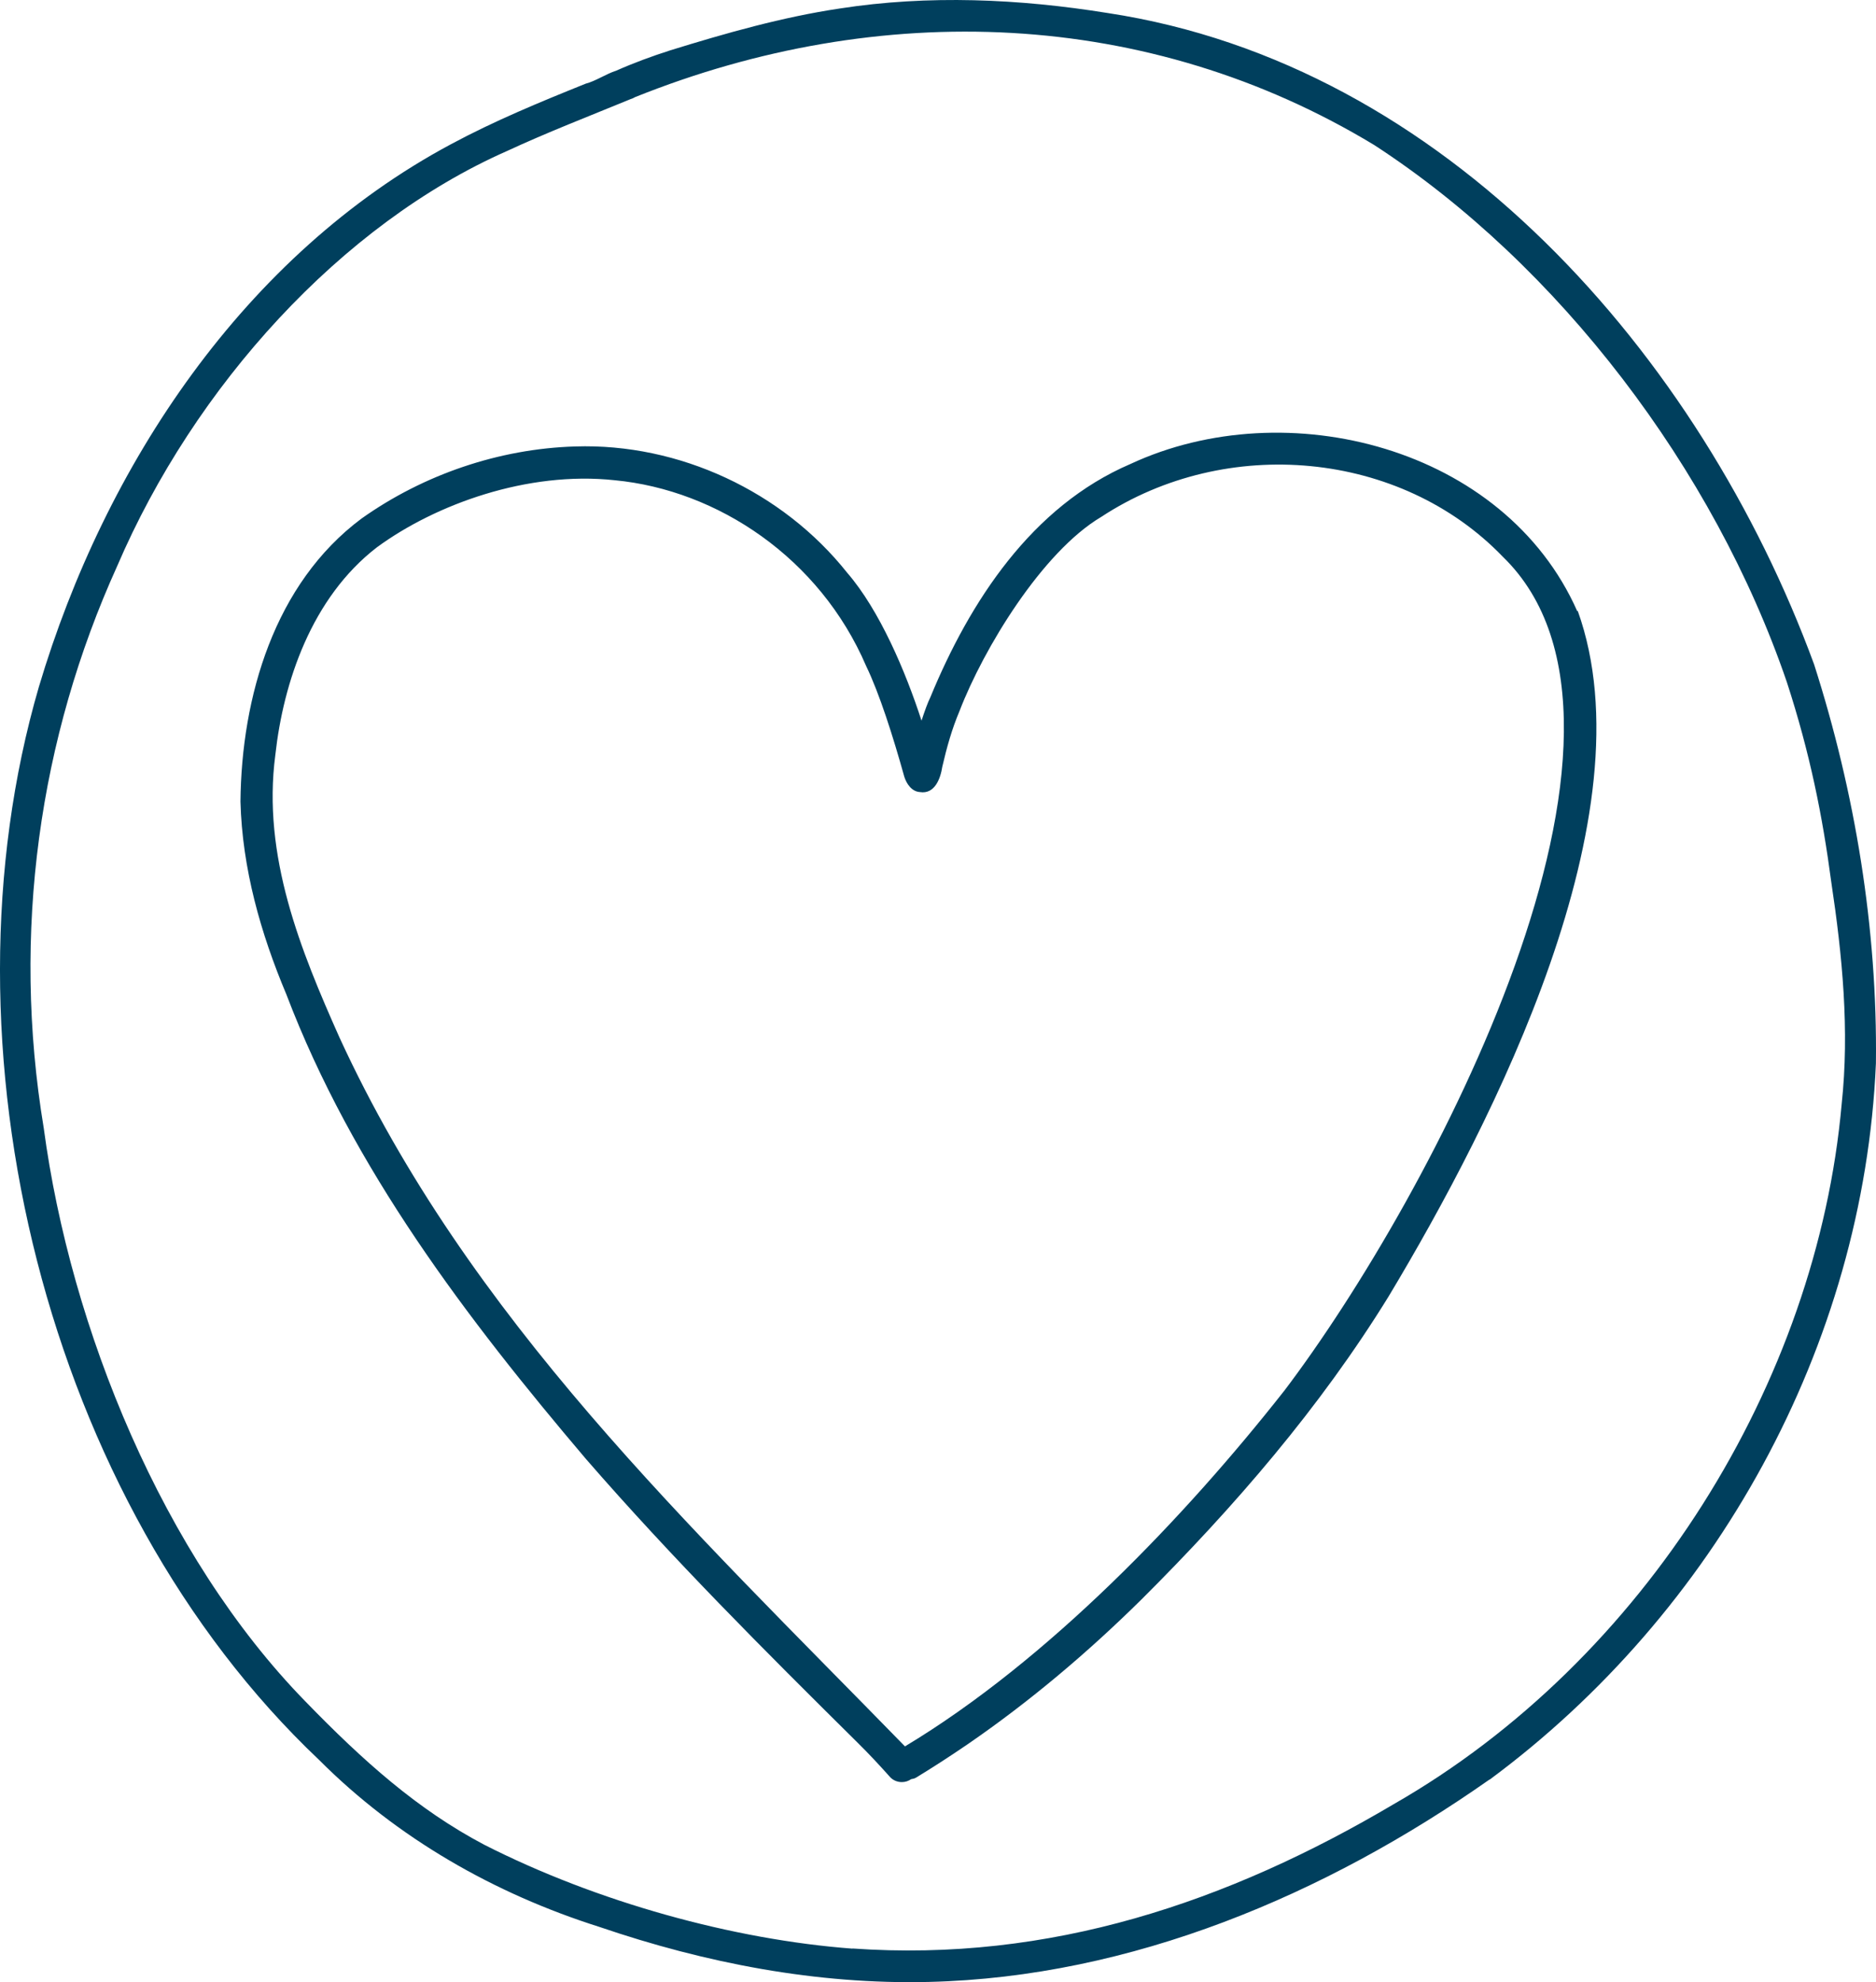
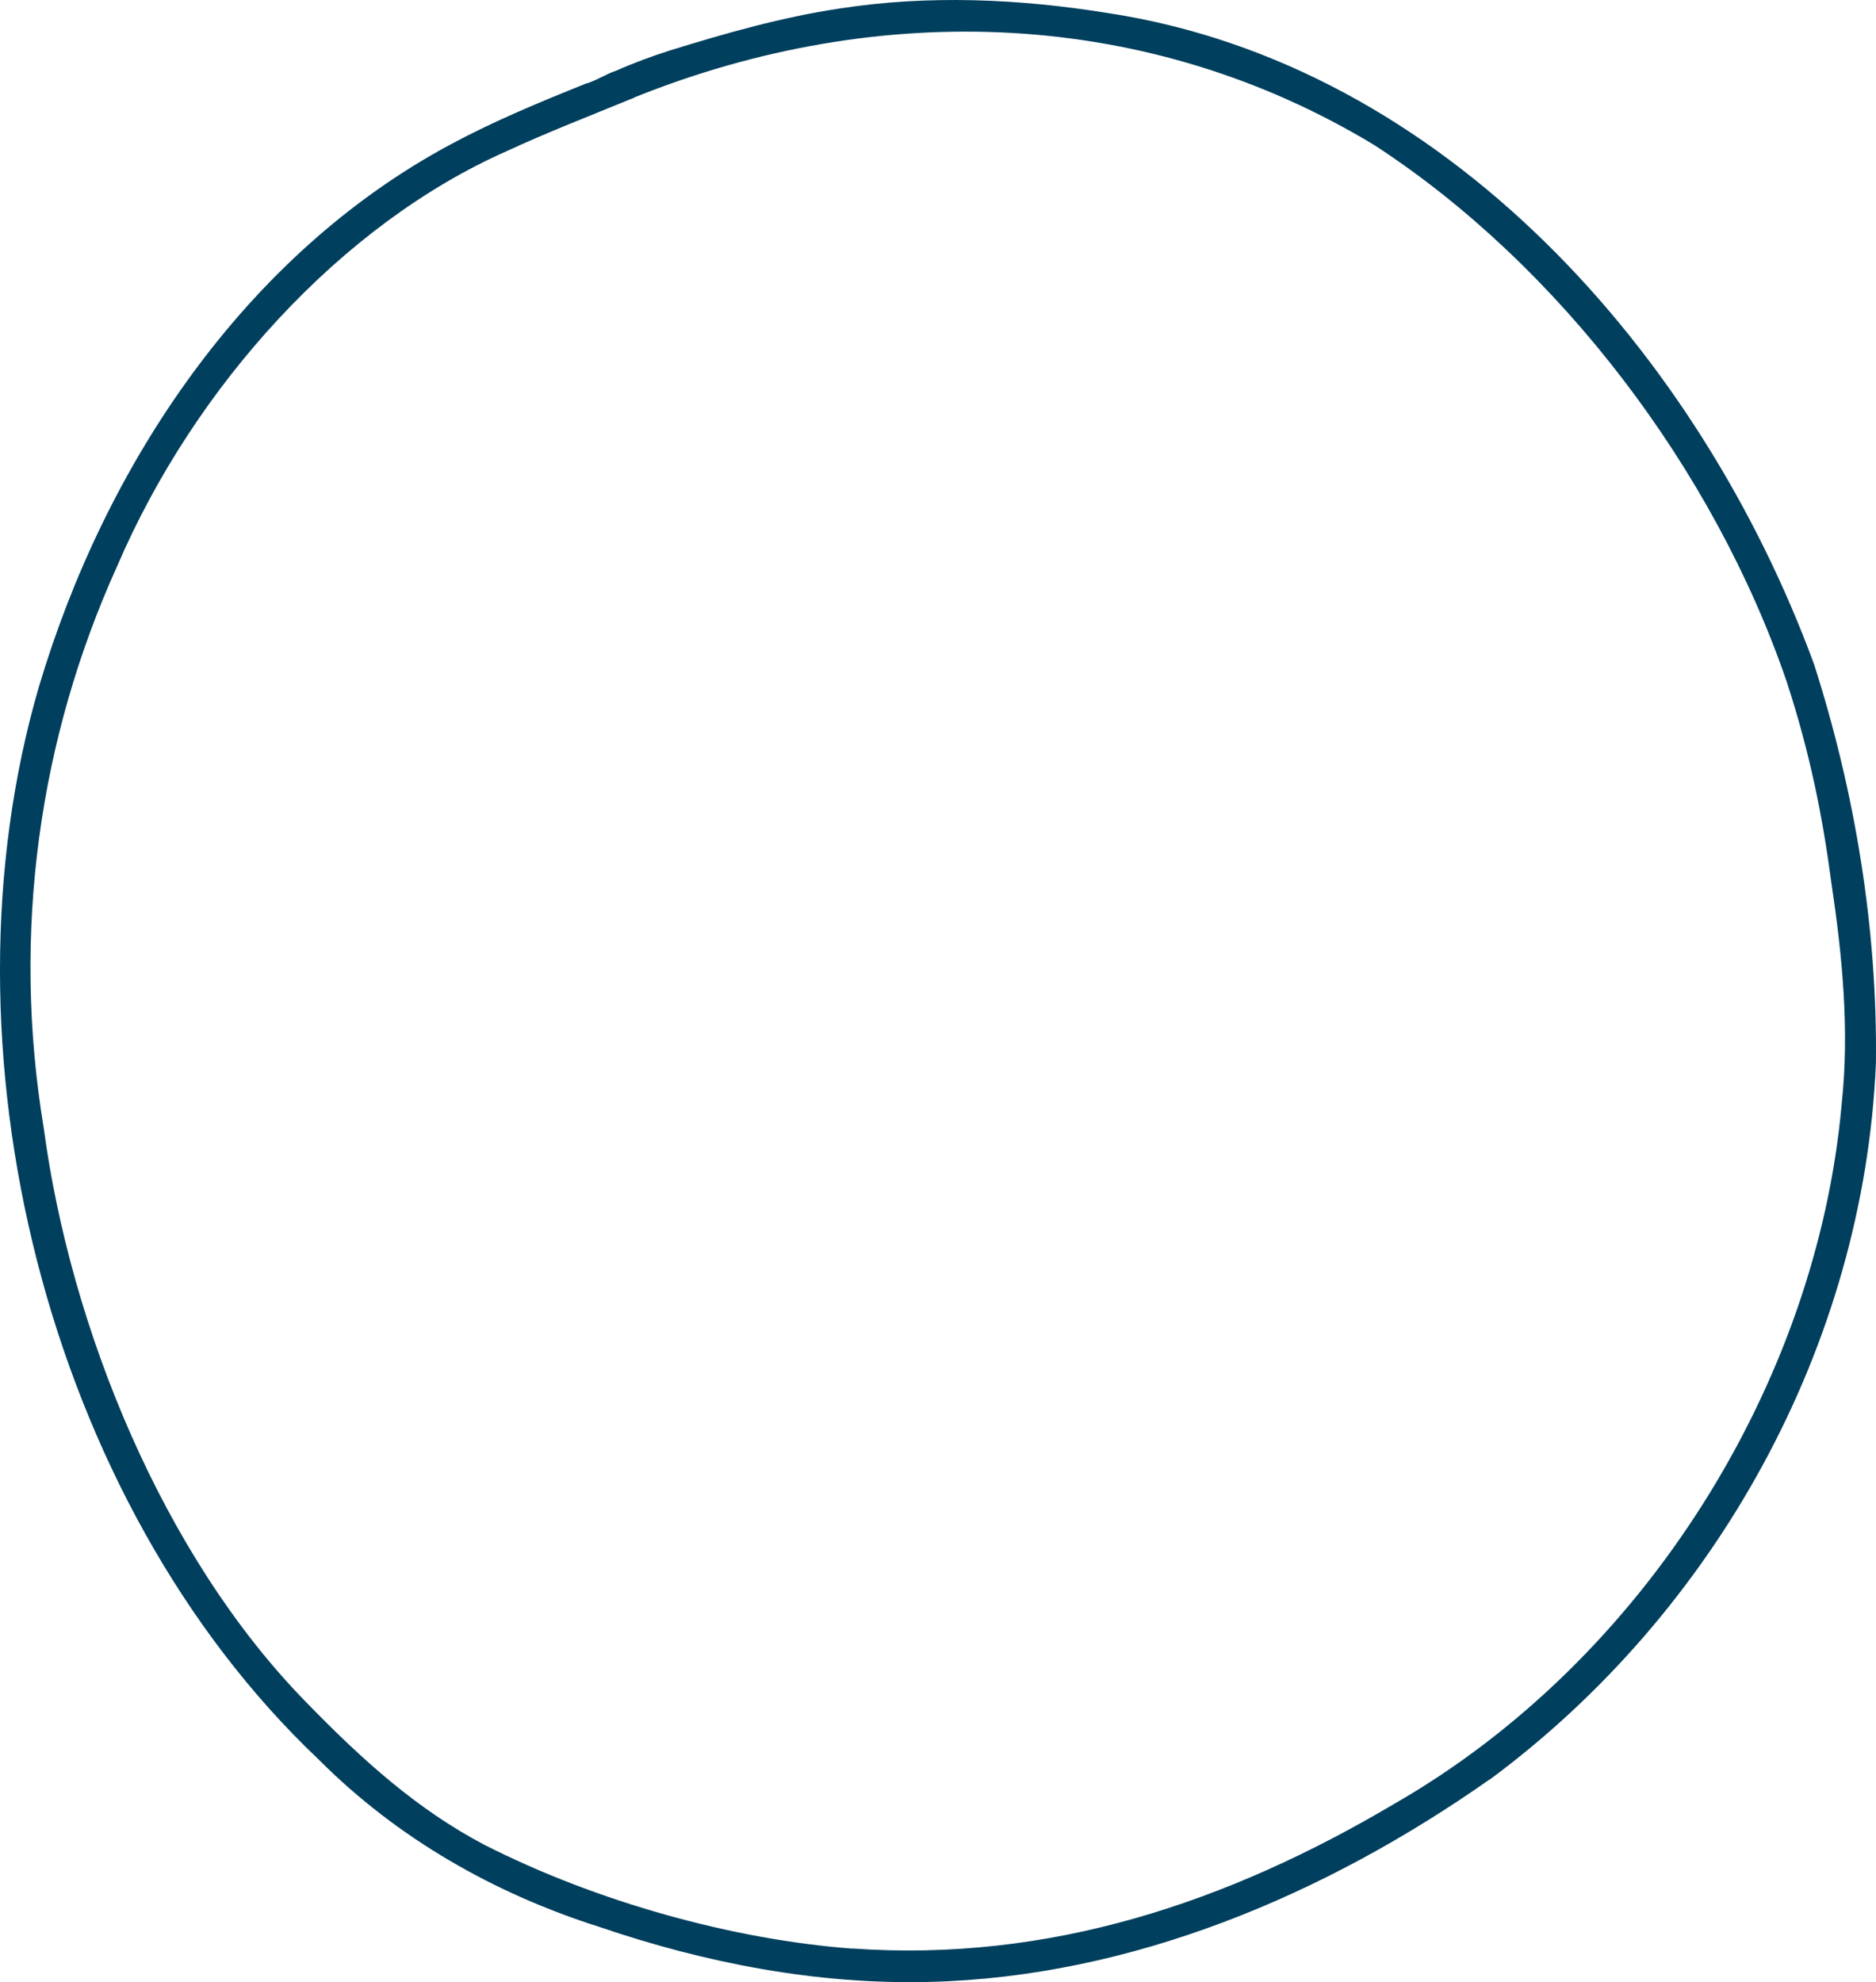
<svg xmlns="http://www.w3.org/2000/svg" xmlns:ns1="http://sodipodi.sourceforge.net/DTD/sodipodi-0.dtd" xmlns:ns2="http://www.inkscape.org/namespaces/inkscape" id="Ebene_3" viewBox="0 0 115.58 122.108" version="1.1" ns1:docname="herz.svg" ns2:version="1.1.2 (0a00cf5339, 2022-02-04)" width="115.58" height="122.108">
  <ns1:namedview id="namedview11" pagecolor="#ffffff" bordercolor="#000000" borderopacity="0.25" ns2:pageshadow="2" ns2:pageopacity="0.0" ns2:pagecheckerboard="0" showgrid="false" ns2:zoom="0.8540308" ns2:cx="45.665801" ns2:cy="61.473193" ns2:window-width="1733" ns2:window-height="1138" ns2:window-x="0" ns2:window-y="0" ns2:window-maximized="1" ns2:current-layer="Ebene_3" fit-margin-top="0" fit-margin-left="0" fit-margin-right="0" fit-margin-bottom="0" />
  <defs id="defs4">
    <style id="style2">.cls-1{fill:#003f5d;stroke-width:0px;}</style>
  </defs>
  <path class="cls-1" d="M 91.775,109.634 C 105.675,99.354 114.825,82.924 115.575,65.504 c 0.1,-8.29 -1.28,-16.68 -3.81,-24.58 -7.01,-19.07 -22.73,-36.96 -43.51,-40.12 -5.46,-0.88 -11.05,-1.13 -16.52,-0.28 -3.55,0.53 -7.02,1.52 -10.45,2.58 -1.12,0.36 -2.24,0.77 -3.32,1.25 -0.63,0.2 -1.26,0.64 -1.88,0.8 -2.81,1.13 -5.62,2.29 -8.3,3.73 -12.72,6.81 -21.32,19.76 -25.39,33.43 -6.45,22.13 0.4,50.14 17.26,66.1 4.82,4.83 10.8,8.24 17.27,10.29 6.53,2.23 13.4,3.56 20.31,3.39 12.47,-0.3 24.41,-5.36 34.52,-12.46 z m -39.25,10.41 c -7.35,-0.55 -15.77,-2.88 -22.69,-6.4 -4.1,-2.16 -7.47,-5.17 -11.02,-8.83 -8.78,-8.99 -14.47,-22.98 -16.12,-35.32 -2,-12.06 -0.27,-24.04 4.52,-34.61 4.76,-11.1 13.82,-21.08 24.02,-25.58 2.5,-1.16 5.07,-2.15 7.62,-3.2 0.1,-0.03 0.19,-0.07 0.27,-0.12 15.08,-6.05 31.61,-5.48 45.54,2.95 11.36,7.38 20.93,19.95 25.42,33.08 1.43,4.39 2.2,8.26 2.74,12.33 0.68,4.52 1.13,9.11 0.64,13.67 -1.52,17.14 -12.13,34.27 -27.6,43.13 -10.21,6.04 -21.19,9.75 -33.35,8.89 z" id="path6" />
-   <path class="cls-1" d="m 97.175,37.654 c -4.47,-10.1 -17.91,-13.55 -27.53,-9.07 -6.08,2.61 -9.89,8.46 -12.33,14.38 -0.16,0.32 -0.35,0.85 -0.54,1.43 -0.98,-3.02 -2.58,-6.8 -4.58,-9.11 -3.98,-5.01 -10.36,-7.99 -16.76,-7.78 -4.69,0.14 -9.34,1.73 -13.16,4.44 -5.37,4 -7.4,10.99 -7.46,17.44 0.11,4.12 1.24,8.1 2.83,11.88 4.08,10.72 11.1,19.95 18.46,28.62 5.29,6.09 11,11.8 16.73,17.47 0.7,0.69 1.37,1.41 2.02,2.14 0.19,0.19 0.44,0.29 0.71,0.29 0.22,0 0.41,-0.07 0.57,-0.18 0.11,-0.02 0.22,-0.04 0.31,-0.1 1.07,-0.65 2.13,-1.34 3.17,-2.05 3.84,-2.64 7.41,-5.66 10.72,-8.93 5.7,-5.68 11,-11.81 15.23,-18.68 6.46,-10.76 16.13,-29.7 11.64,-42.21 z m -18.09,48.07 c -6.07,7.71 -14.5,16.55 -23.33,21.86 -13.3,-13.64 -26.87,-26.33 -34.84,-43.67 -2.37,-5.32 -4.78,-11.17 -3.95,-17.42 0.49,-4.44 2.22,-9.67 6.26,-12.78 3.6,-2.64 9.27,-4.71 14.64,-4.13 6.35,0.6 12.65,4.8 15.5,11.45 0.81,1.67 1.66,4.34 2.35,6.82 0.14,0.44 0.46,0.91 0.96,0.94 0.91,0.15 1.27,-0.83 1.38,-1.56 0.27,-1.17 0.59,-2.32 1.06,-3.43 1.48,-3.85 5.09,-9.8 8.73,-11.96 7.72,-5.07 18.44,-4.09 24.74,2.45 10.9,10.56 -4.43,39.49 -13.49,51.42 z" id="path8" />
</svg>